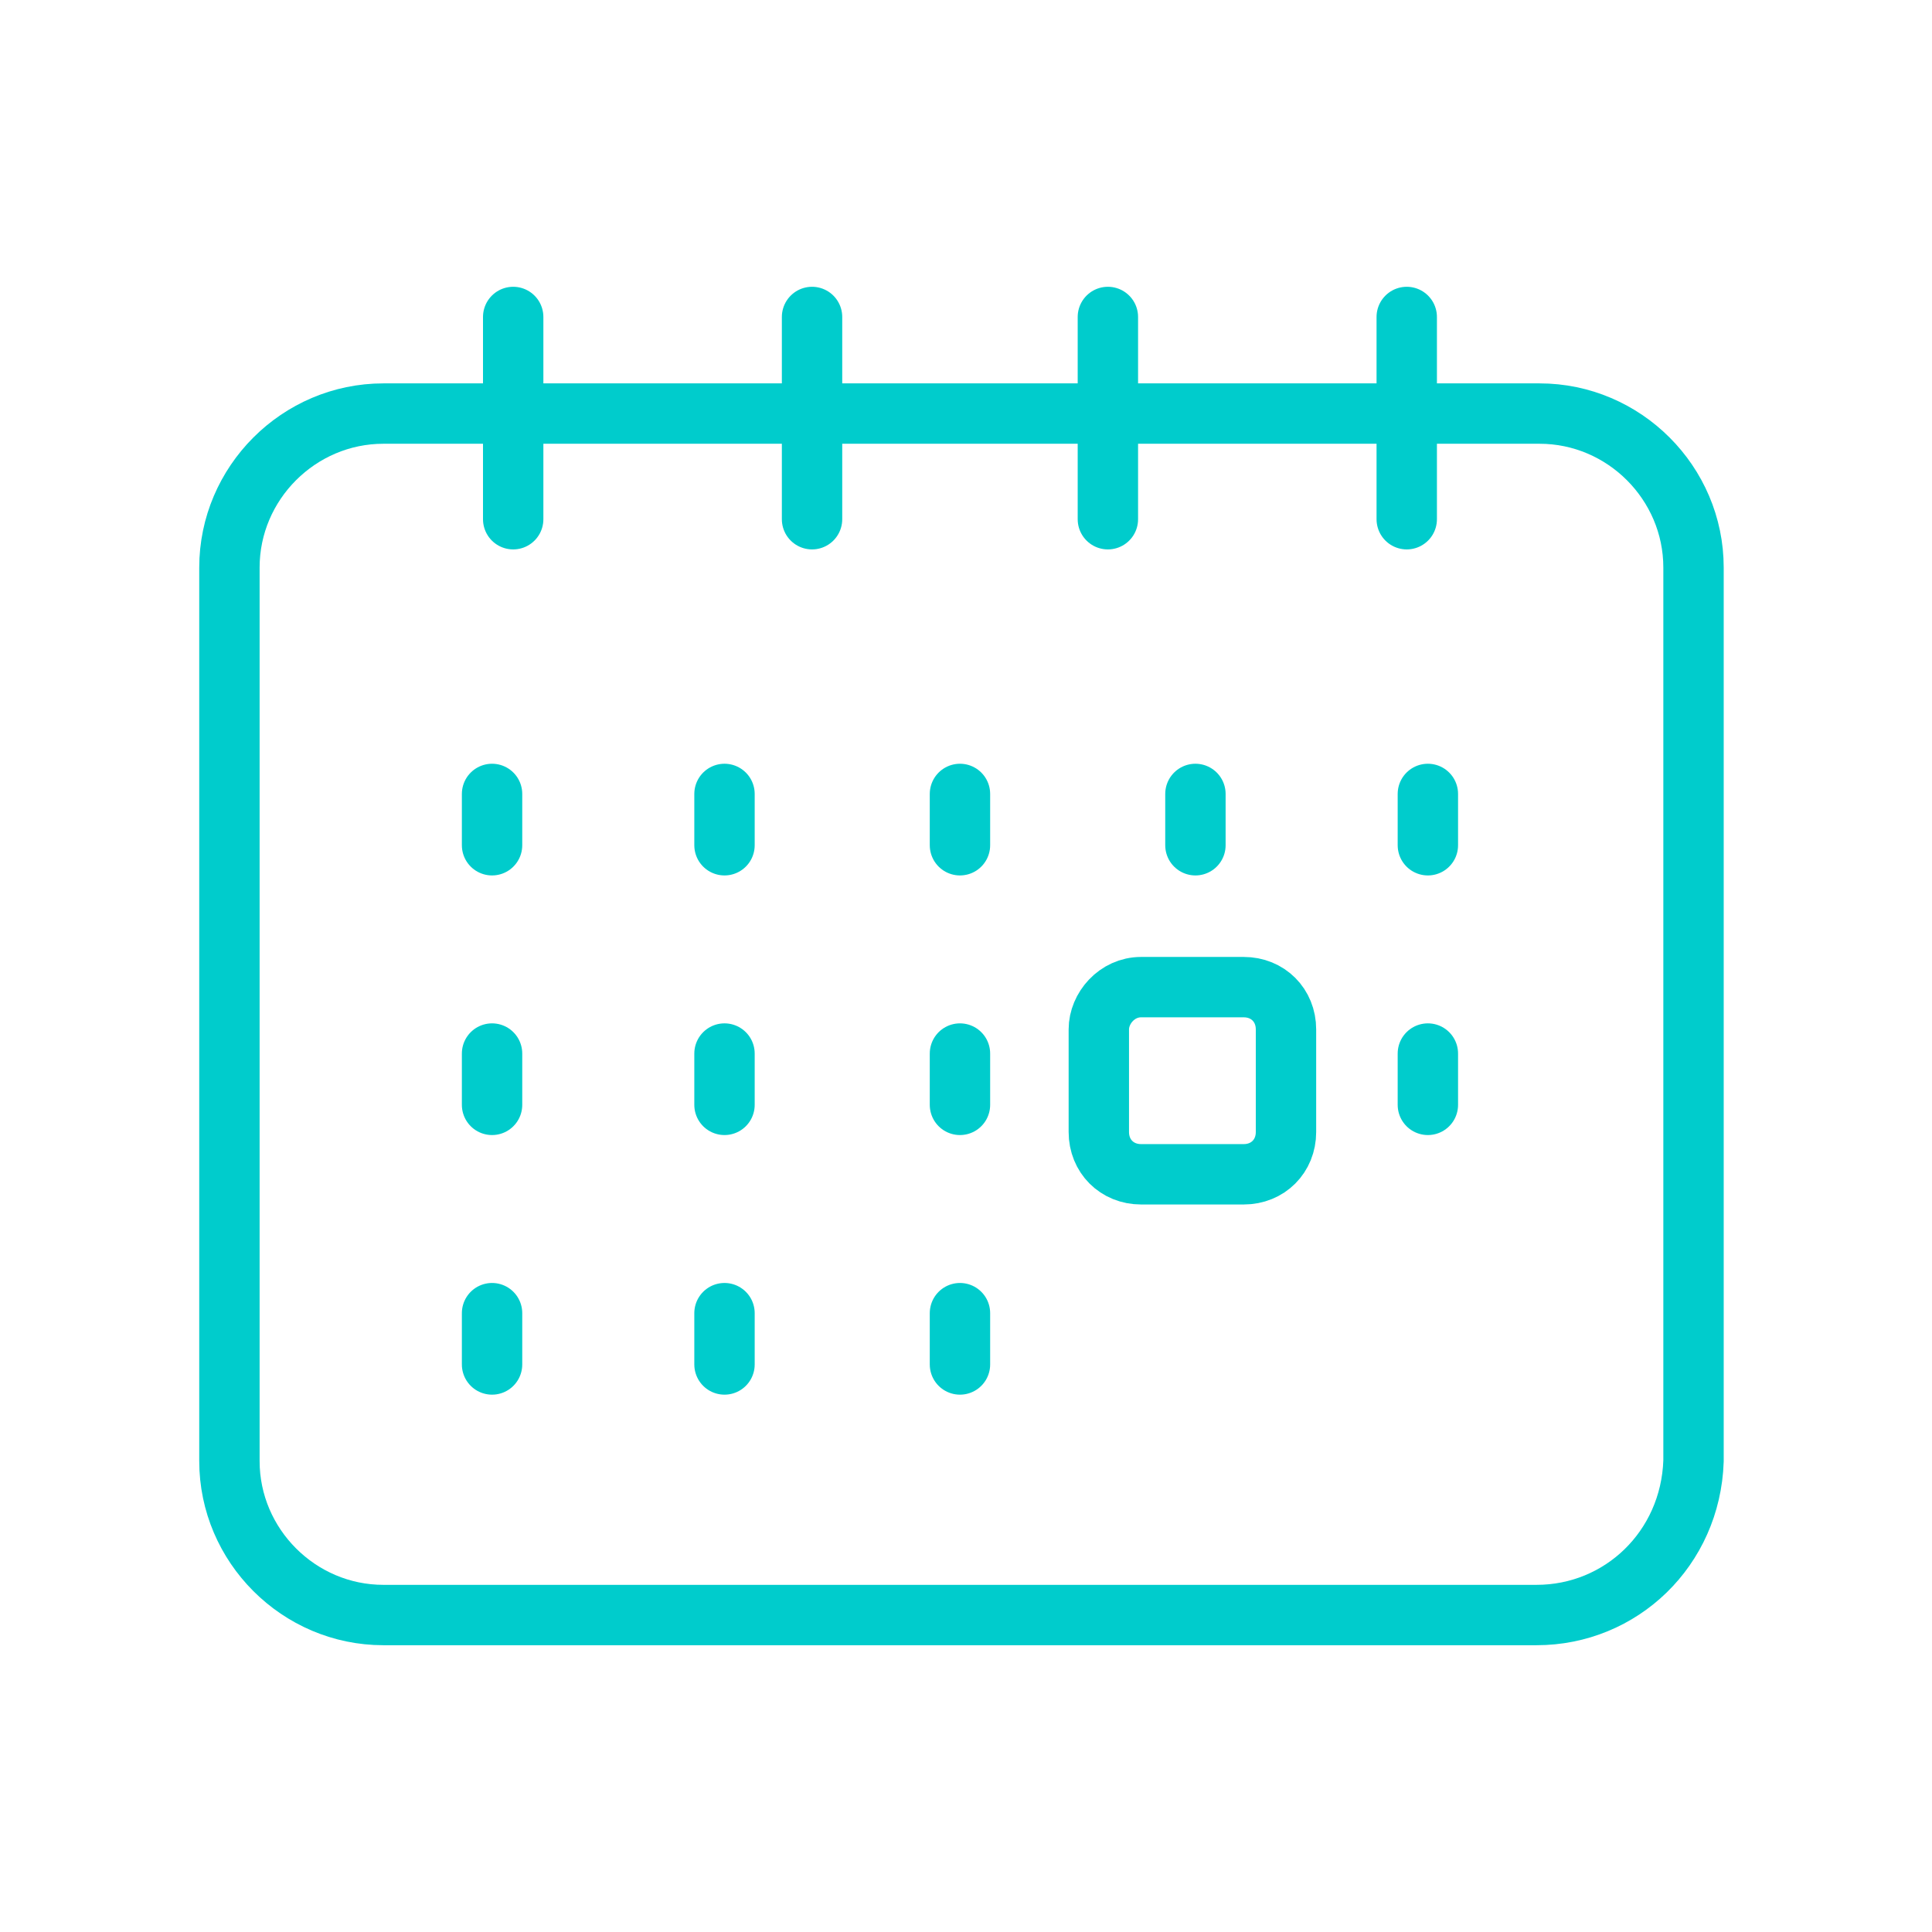
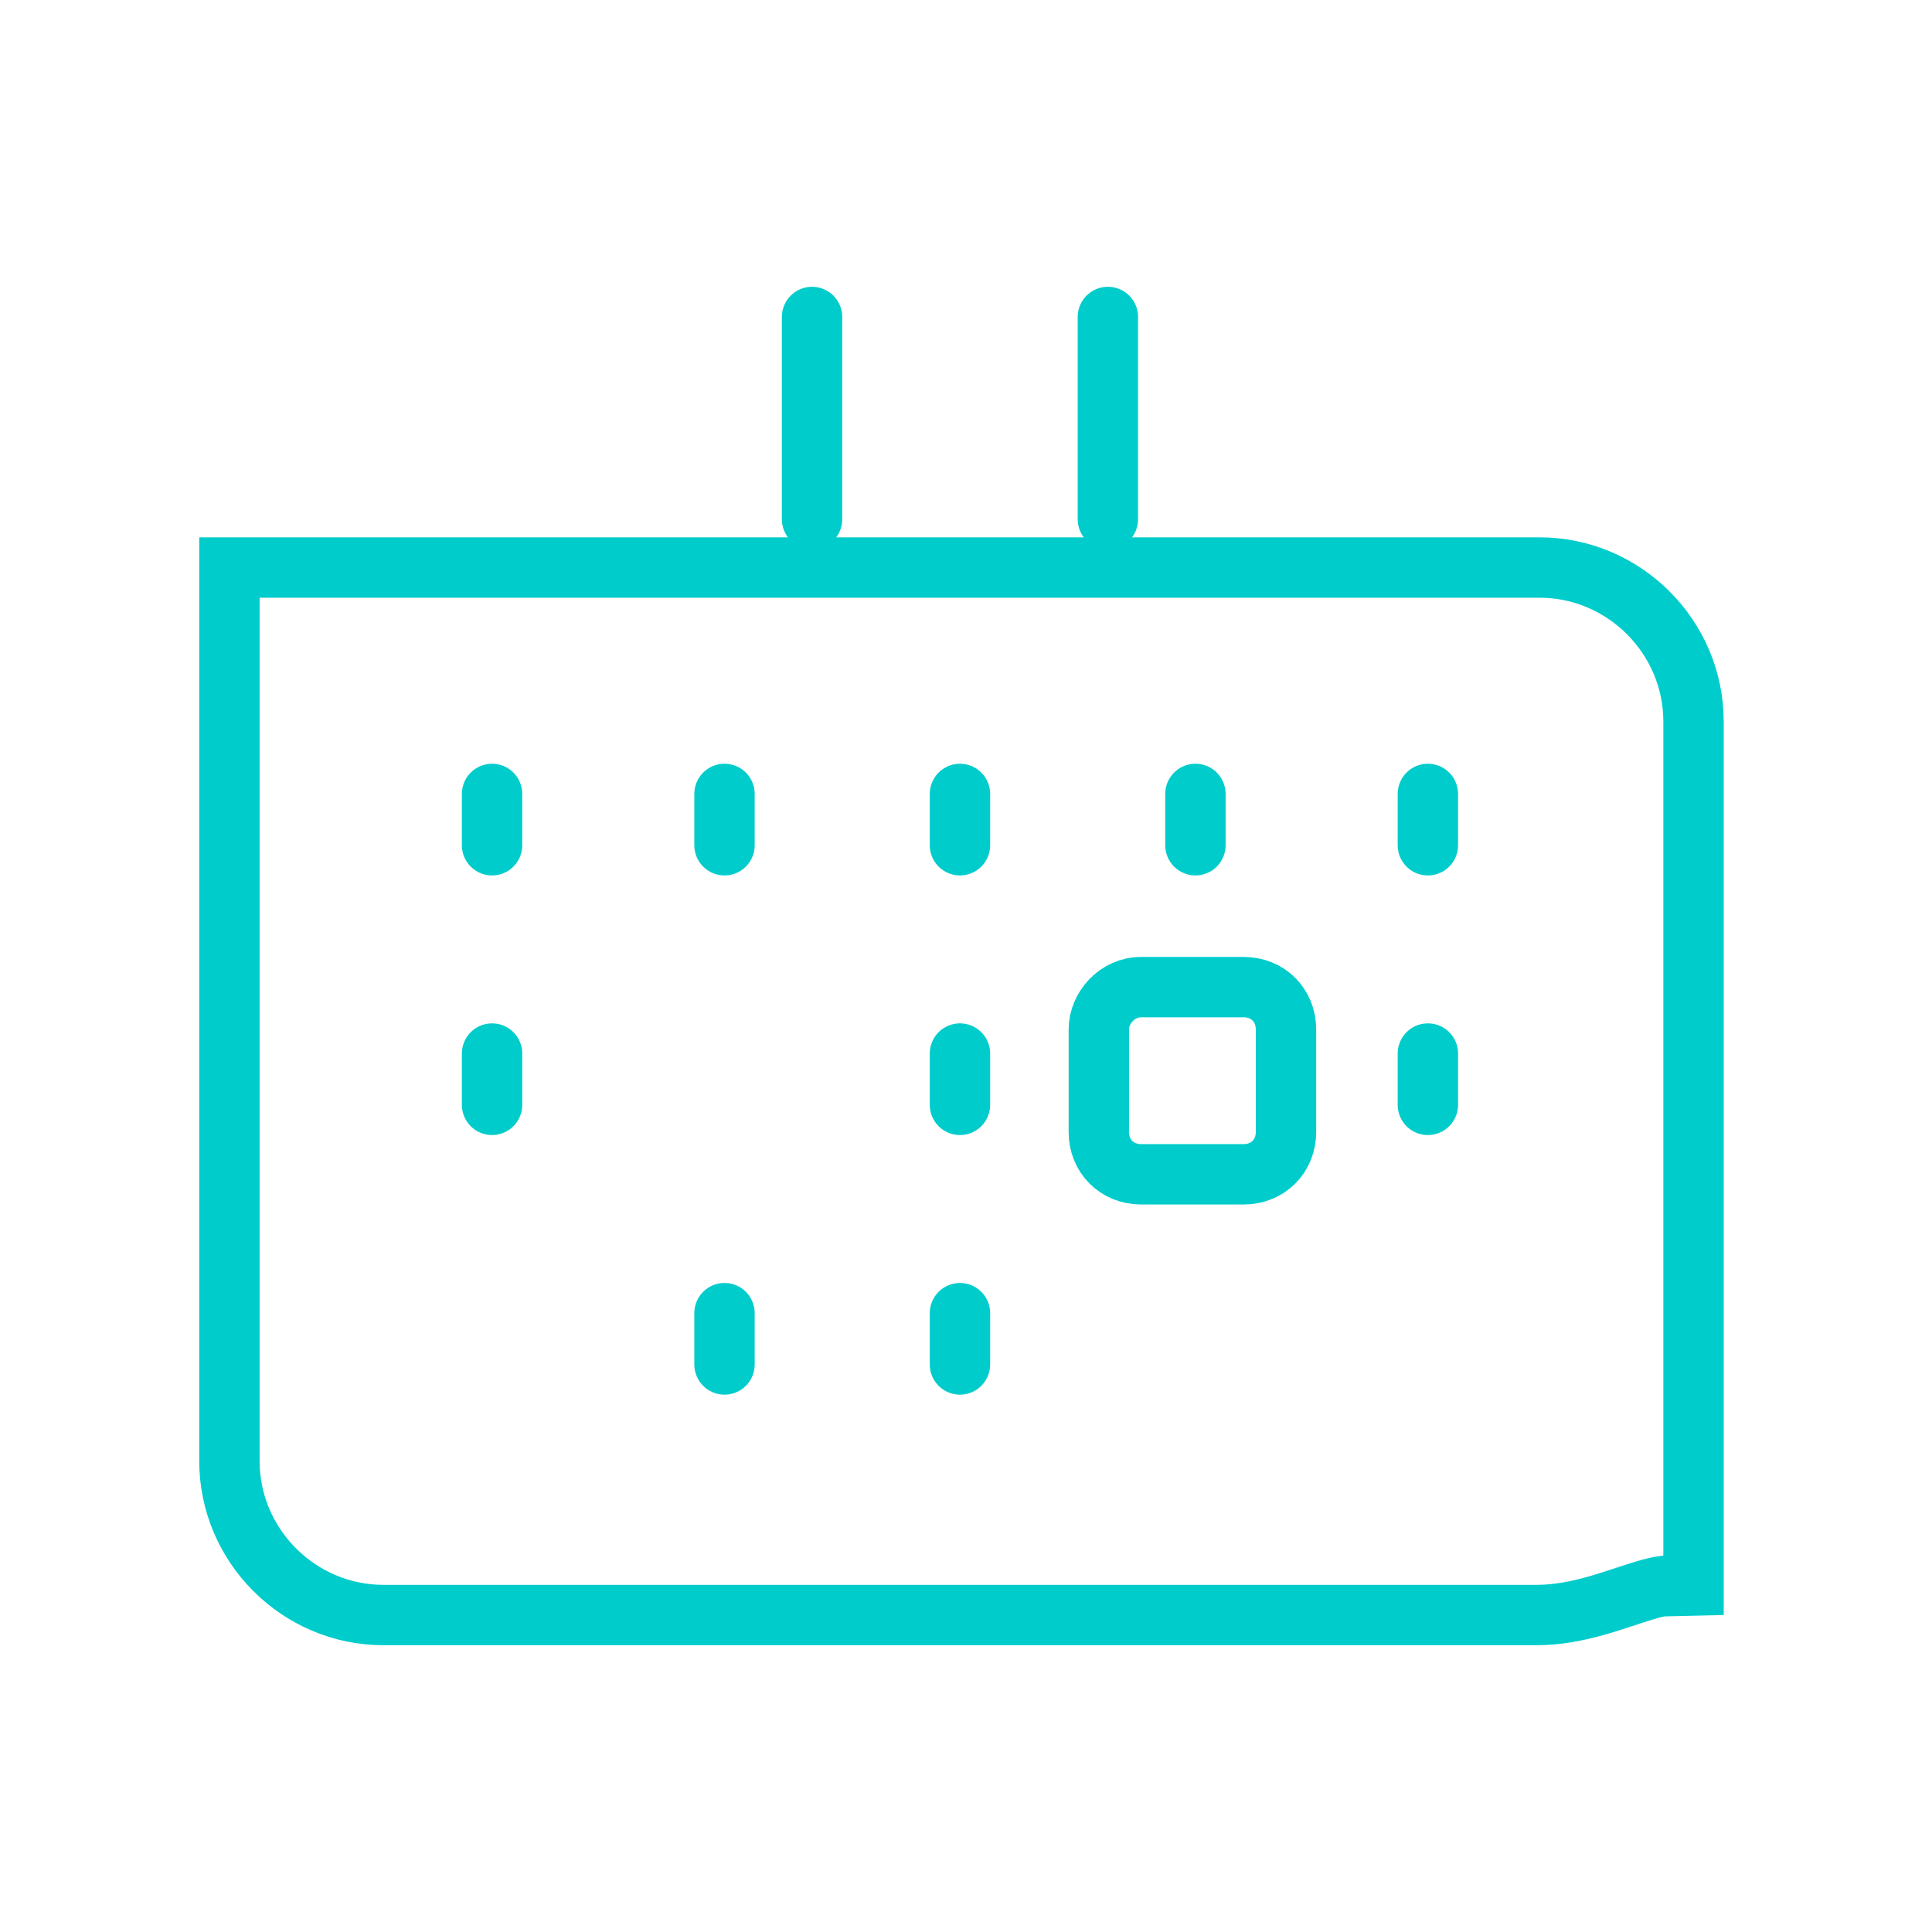
<svg xmlns="http://www.w3.org/2000/svg" version="1.1" id="Livello_1" x="0px" y="0px" viewBox="0 0 64 64" style="enable-background:new 0 0 64 64;" xml:space="preserve">
  <style type="text/css">
	.st0{fill:none;stroke:#00cccc;stroke-width:2;stroke-linecap:round;stroke-miterlimit:10;}
</style>
  <g id="calendario">
-     <line class="st0" x1="17" y1="10.5" x2="17" y2="17.2" />
    <line class="st0" x1="26.9" y1="10.5" x2="26.9" y2="17.2" />
    <line class="st0" x1="36.7" y1="10.5" x2="36.7" y2="17.2" />
-     <line class="st0" x1="46.6" y1="10.5" x2="46.6" y2="17.2" />
    <line class="st0" x1="16.3" y1="26.3" x2="16.3" y2="28" />
    <line class="st0" x1="24" y1="26.3" x2="24" y2="28" />
    <line class="st0" x1="31.8" y1="26.3" x2="31.8" y2="28" />
    <line class="st0" x1="39.6" y1="26.3" x2="39.6" y2="28" />
-     <line class="st0" x1="16.3" y1="43.5" x2="16.3" y2="45.2" />
    <line class="st0" x1="24" y1="43.5" x2="24" y2="45.2" />
    <line class="st0" x1="31.8" y1="43.5" x2="31.8" y2="45.2" />
    <line class="st0" x1="47.3" y1="26.3" x2="47.3" y2="28" />
    <line class="st0" x1="16.3" y1="34.9" x2="16.3" y2="36.6" />
    <path class="st0" d="M37.8,32.7h3.4c0.8,0,1.4,0.6,1.4,1.4v3.4c0,0.8-0.6,1.4-1.4,1.4h-3.4c-0.8,0-1.4-0.6-1.4-1.4v-3.4   C36.4,33.4,37,32.7,37.8,32.7L37.8,32.7z" />
    <line class="st0" x1="47.3" y1="34.9" x2="47.3" y2="36.6" />
    <line class="st0" x1="31.8" y1="34.9" x2="31.8" y2="36.6" />
-     <line class="st0" x1="24" y1="34.9" x2="24" y2="36.6" />
-     <path class="st0" d="M50.9,53.5H12.7c-2.8,0-5.1-2.3-5.1-5.1V18.8c0-2.8,2.3-5.1,5.1-5.1H51c2.8,0,5.1,2.3,5.1,5.1v29.6   C56,51.3,53.7,53.5,50.9,53.5z" />
+     <path class="st0" d="M50.9,53.5H12.7c-2.8,0-5.1-2.3-5.1-5.1V18.8H51c2.8,0,5.1,2.3,5.1,5.1v29.6   C56,51.3,53.7,53.5,50.9,53.5z" />
  </g>
</svg>